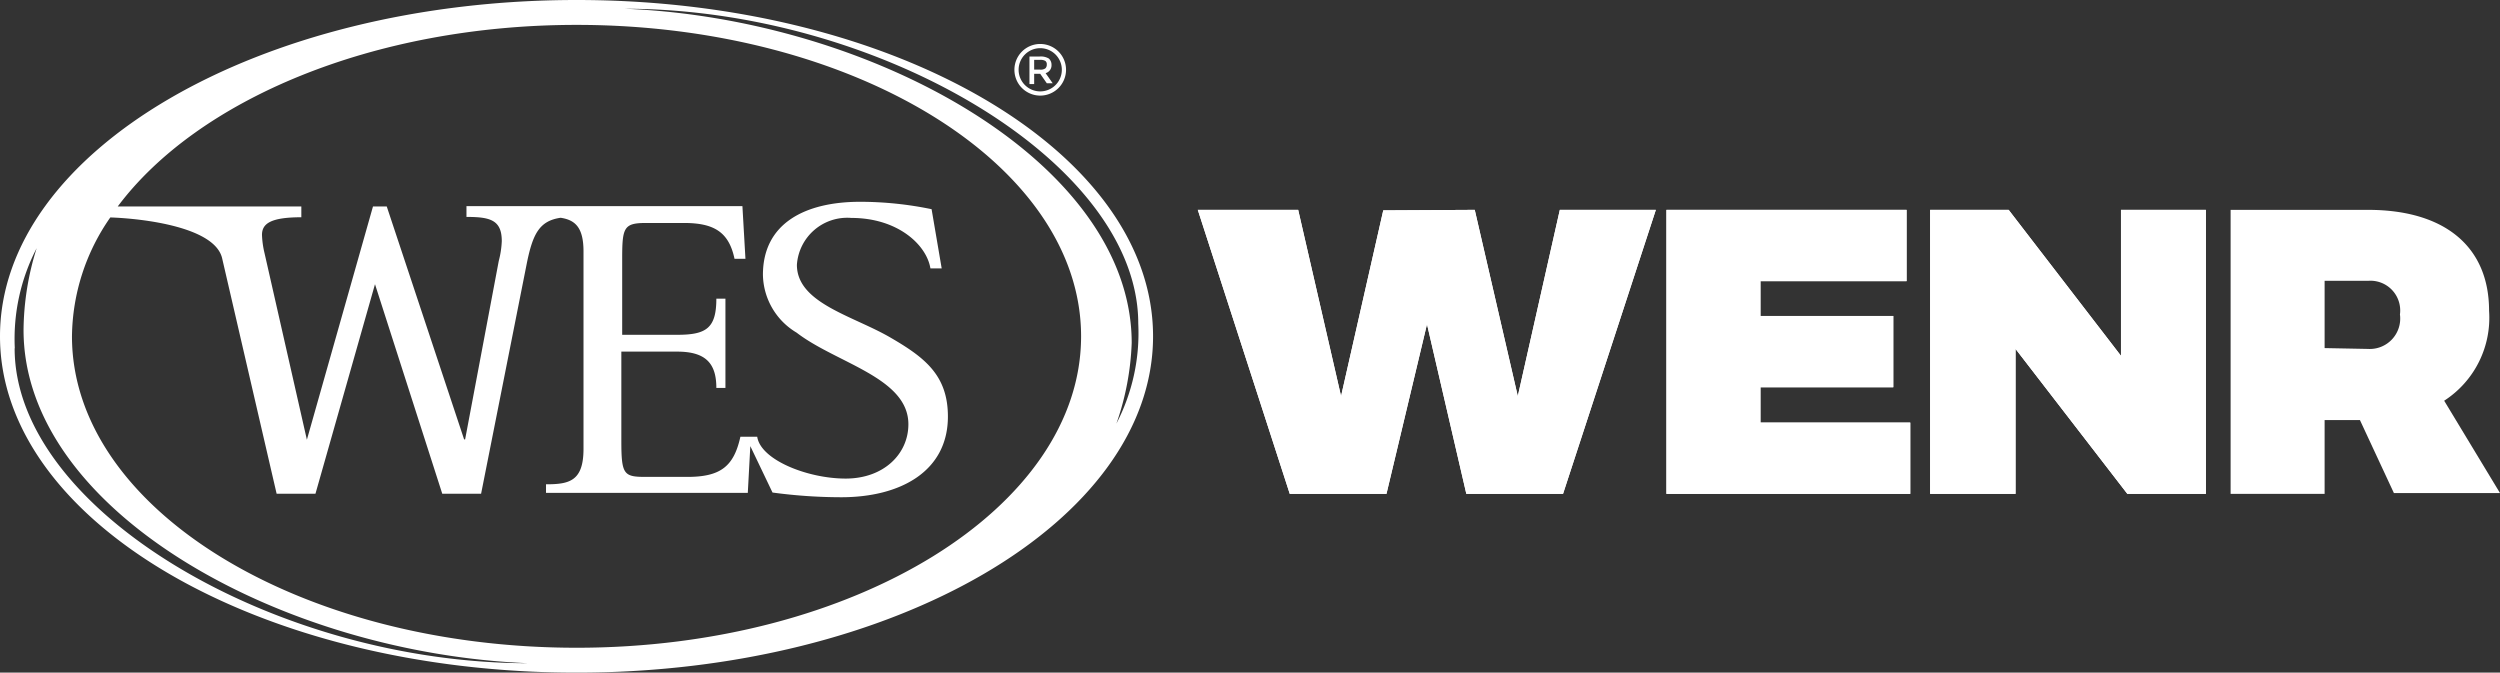
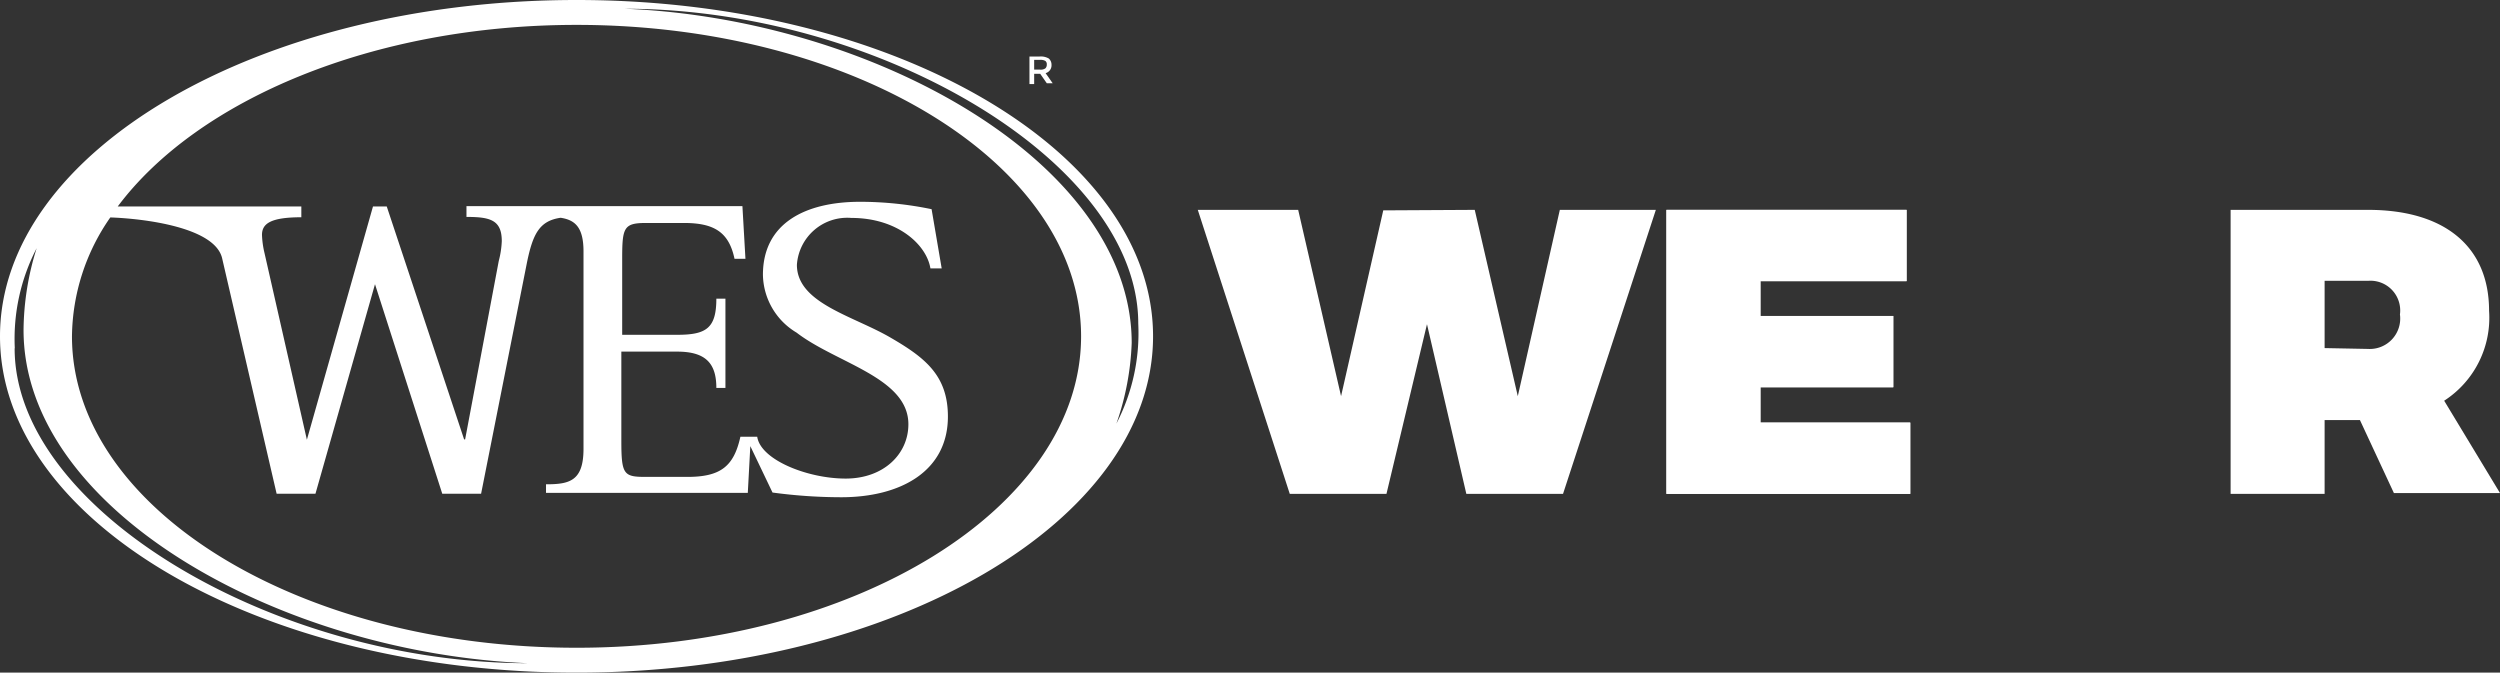
<svg xmlns="http://www.w3.org/2000/svg" id="Layer_1" data-name="Layer 1" viewBox="0 0 148.67 40">
  <rect x="0" y="0" width="148.67" height="40" fill="#333333" stroke="none" />
  <defs>
    <style>.cls-1{fill:#fff;}.cls-2{fill:none;stroke:#fff;stroke-miterlimit:10;stroke-width:0.25px;}</style>
  </defs>
  <title>wenr-secondary-logo</title>
  <polygon class="cls-1" points="87.2 29.37 84.86 19.28 82.45 29.37 76.7 29.37 71.23 12.48 77.2 12.48 79.75 23.56 82.26 12.51 87.7 12.48 90.26 23.56 92.76 12.48 98.47 12.48 92.95 29.37 87.2 29.37" />
  <polygon class="cls-1" points="104.69 16.72 104.69 18.79 112.59 18.79 112.59 23.03 104.69 23.03 104.69 25.13 113.6 25.13 113.6 29.37 99.1 29.37 99.1 12.48 113.38 12.48 113.38 16.72 104.69 16.72" />
-   <polygon class="cls-1" points="126.51 29.37 119.86 20.75 119.86 29.37 114.78 29.37 114.78 12.48 119.45 12.48 126.13 21.16 126.13 12.48 131.18 12.48 131.18 29.37 126.51 29.37" />
  <path class="cls-1" d="M197.82,286.75a1.81,1.81,0,0,0,1.9-2.05,1.77,1.77,0,0,0-1.9-2h-2.58v4Zm-.48,4.23h-2.1v4.39h-5.59V278.48h8.17c4.58,0,7.2,2.2,7.2,6a5.87,5.87,0,0,1-2.67,5.35l3.32,5.49h-6.31Z" transform="translate(-57 -266)" />
  <path class="cls-1" d="M119.16,270.07a.29.29,0,0,0,.09-.23.24.24,0,0,0-.09-.22.58.58,0,0,0-.31-.06h-.35v.58h.34a.49.49,0,0,0,.32-.07m.37-.23a.48.48,0,0,1-.35.51l.42.6h-.35l-.39-.56h-.36V271h-.28v-1.64h.61a.94.94,0,0,1,.54.12.49.49,0,0,1,.16.41" transform="translate(-57 -266)" />
-   <path class="cls-2" d="M120.27,270.15a1.41,1.41,0,1,1-1.41-1.41A1.41,1.41,0,0,1,120.27,270.15Z" transform="translate(-57 -266)" />
  <path class="cls-1" d="M91.29,266C72.4,266,57,275,57,286s15.4,20,34.29,20,34.28-9,34.28-20-15.4-20-34.28-20M57.88,286.71a11.7,11.7,0,0,1,1.3-5.95,16.58,16.58,0,0,0-.78,4.86c0,10.76,15.32,19.22,30,19.82-15,0-30.53-9.1-30.53-18.73m33.41,17.81c-16.55,0-30-8.32-30-18.52a12.56,12.56,0,0,1,2.28-7.07c2,.07,6.22.58,6.65,2.43l3.24,14h2.31l3.54-12.46,4,12.46h2.31l2.73-13.76c.35-1.69.74-2.47,2-2.65.86.13,1.36.57,1.36,2v11.74c0,1.93-.85,2.11-2.23,2.11v.51h12l.15-2.78,1.32,2.76a30.65,30.65,0,0,0,4.09.28c3.52,0,6.34-1.54,6.34-4.8,0-2.44-1.36-3.5-3.39-4.68-2.23-1.31-5.59-2.05-5.59-4.34a3,3,0,0,1,3.24-2.79c2.75,0,4.47,1.59,4.7,3H113l-.6-3.52a21,21,0,0,0-4.25-.44c-3.24,0-5.78,1.26-5.78,4.34a4.08,4.08,0,0,0,2,3.44c2.38,1.83,6.65,2.67,6.65,5.45,0,1.77-1.47,3.23-3.73,3.23s-5.06-1.11-5.26-2.49h-1c-.39,1.77-1.18,2.39-3.16,2.39H95.37c-1.29,0-1.42-.16-1.42-2.16v-5.29h3.32c1.72,0,2.33.72,2.33,2.16h.54v-5.31H99.6c0,1.77-.61,2.15-2.33,2.15H94v-4.49c0-1.88.08-2.16,1.42-2.16h2.26c1.82,0,2.67.57,3,2.13h.65l-.18-3.13H84.74v.64c1.41,0,2.1.18,2.1,1.44a5.47,5.47,0,0,1-.18,1.18l-2,10.61H84.6L80,278.28h-.82l-3.93,13.87h0l-2.52-11.1a5.41,5.41,0,0,1-.15-1.08c0-.66.49-1.05,2.34-1.05v-.64H64c4.76-6.36,15.21-10.8,27.29-10.8,16.54,0,30,8.32,30,18.52s-13.49,18.52-30,18.52m2.87-38c15,0,30.53,9.09,30.53,18.72a11.68,11.68,0,0,1-1.3,5.95,16.19,16.19,0,0,0,.91-4.79c0-10.76-15.45-19.29-30.14-19.88" transform="translate(-57 -266)" />
-   <polygon class="cls-1" points="87.2 29.37 84.86 19.28 82.45 29.37 76.7 29.37 71.23 12.48 77.2 12.48 79.75 23.56 82.26 12.51 87.7 12.48 90.26 23.56 92.76 12.48 98.47 12.48 92.95 29.37 87.2 29.37" />
  <polygon class="cls-1" points="104.69 16.72 104.69 18.79 112.59 18.79 112.59 23.03 104.69 23.03 104.69 25.13 113.6 25.13 113.6 29.37 99.1 29.37 99.1 12.48 113.38 12.48 113.38 16.72 104.69 16.72" />
-   <polygon class="cls-1" points="126.51 29.37 119.86 20.75 119.86 29.37 114.78 29.37 114.78 12.48 119.45 12.48 126.13 21.16 126.13 12.48 131.18 12.48 131.18 29.37 126.51 29.37" />
</svg>